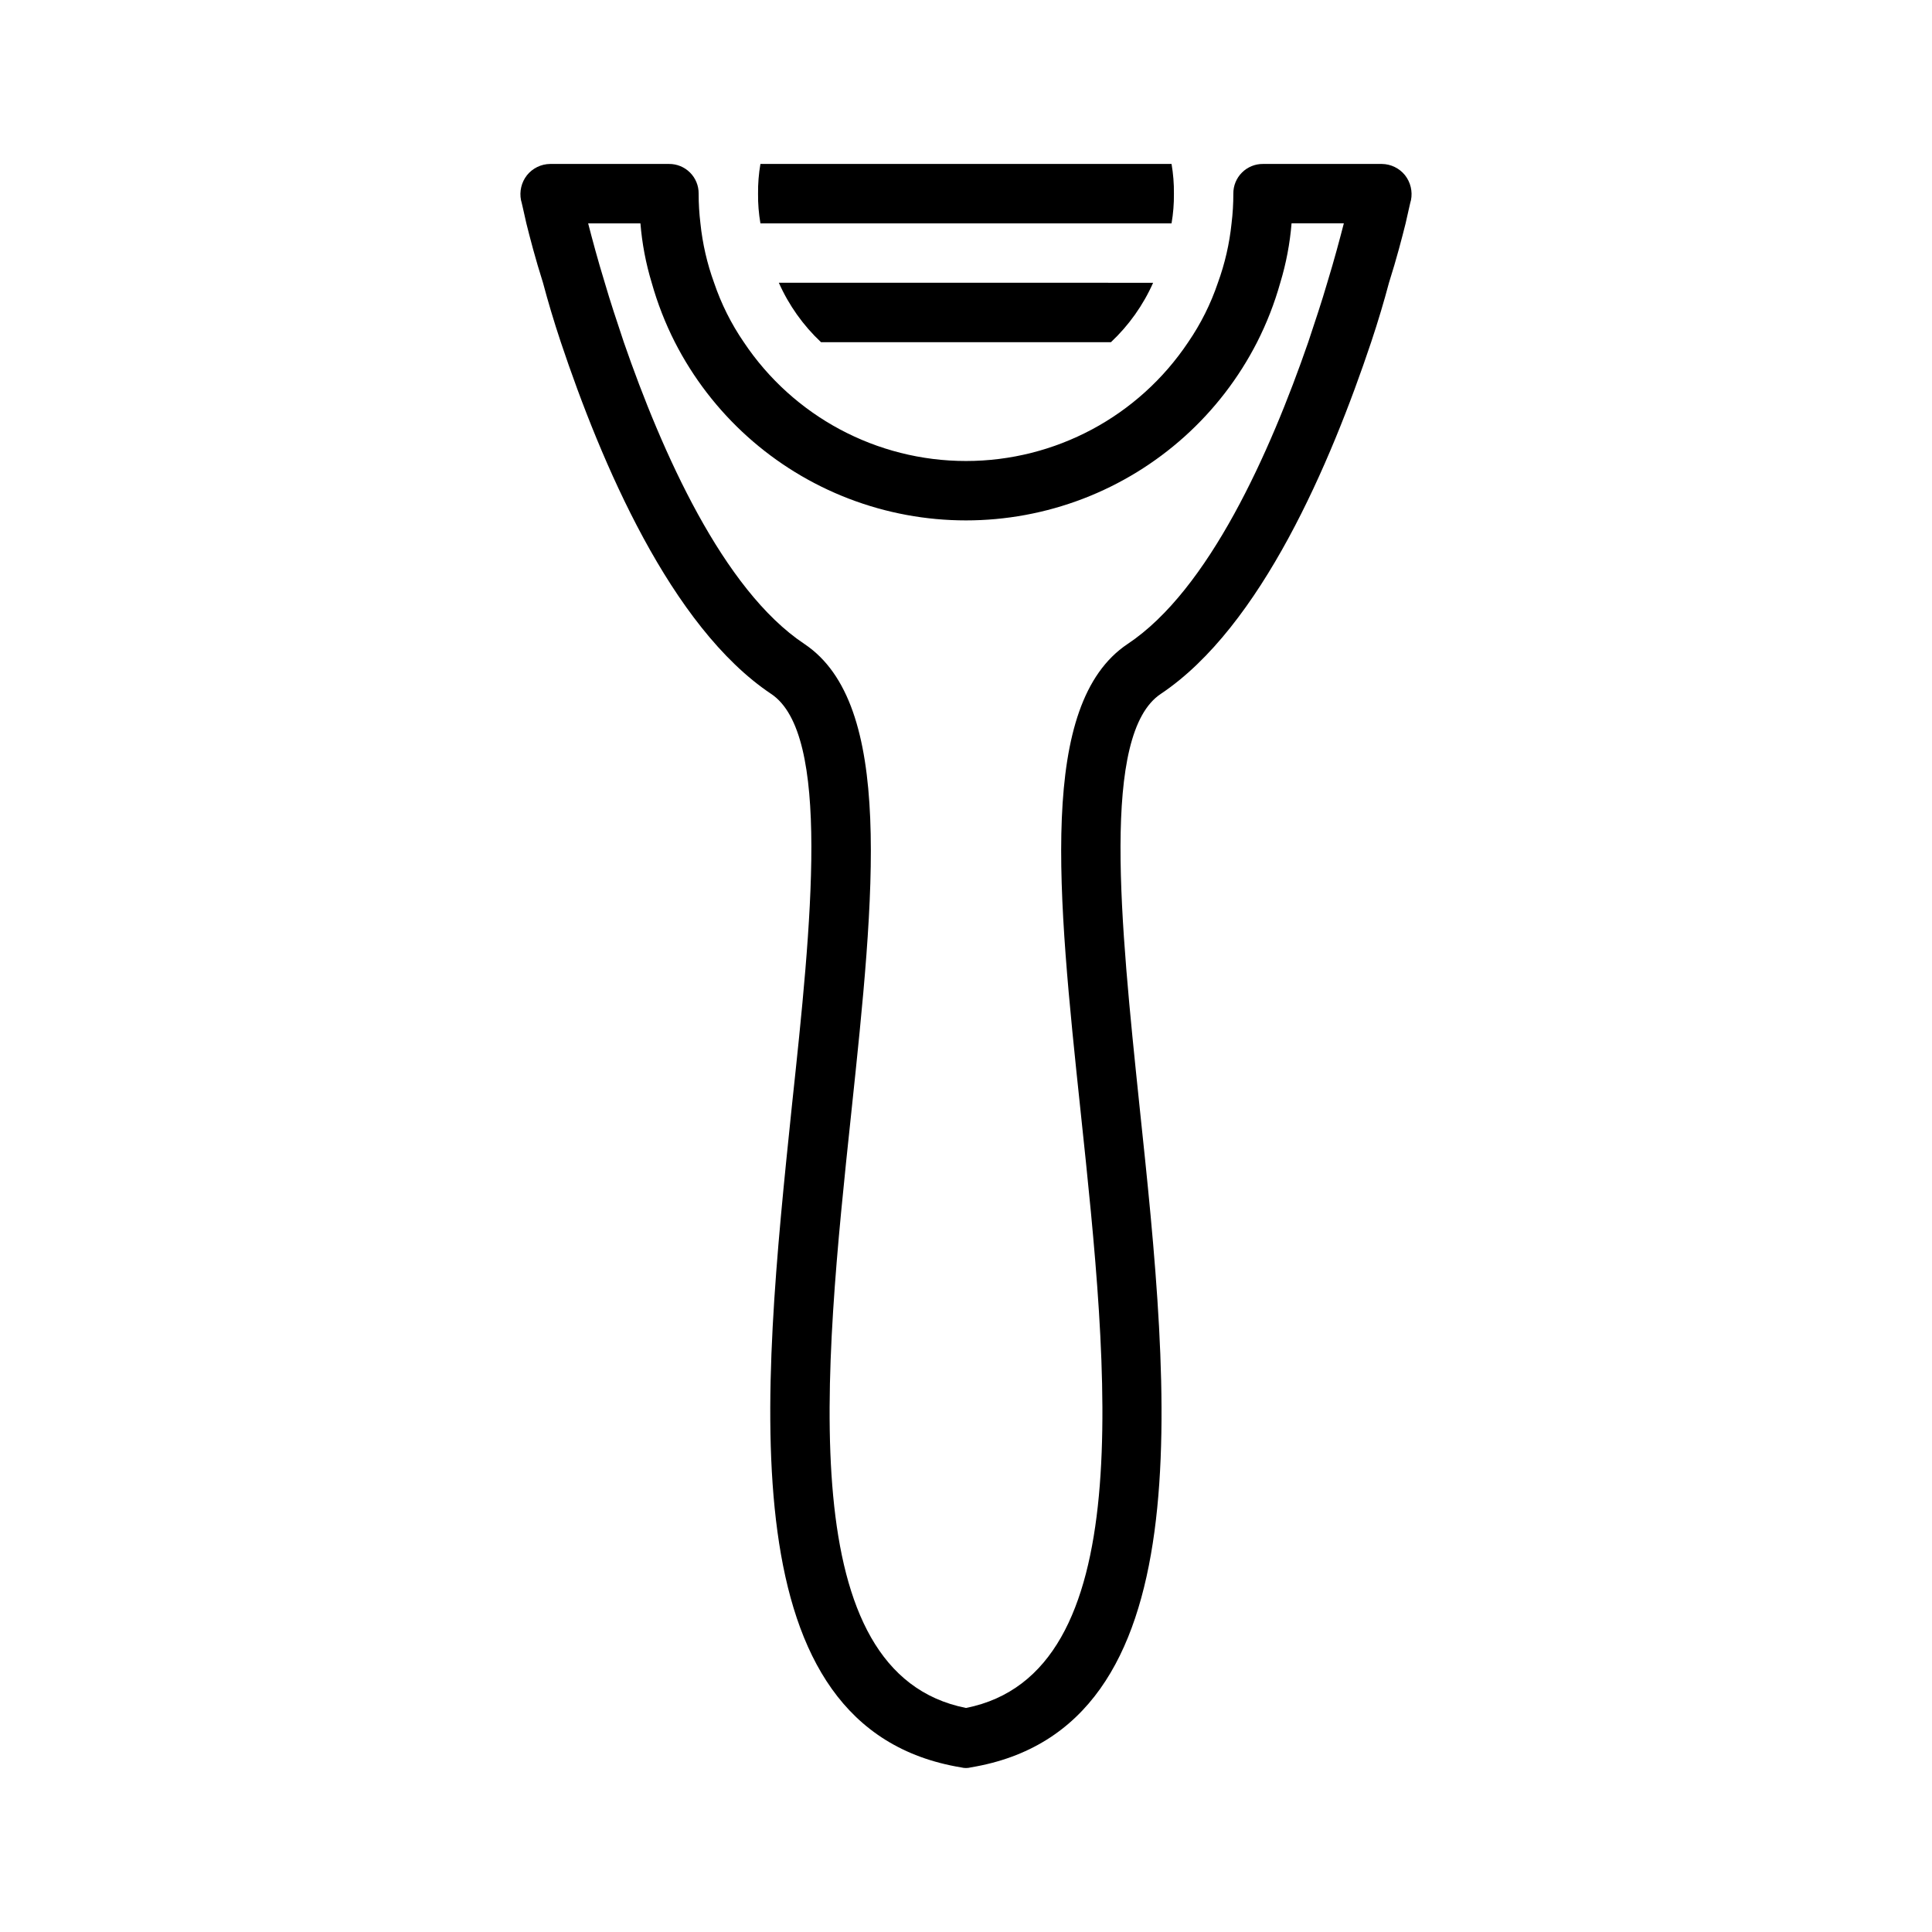
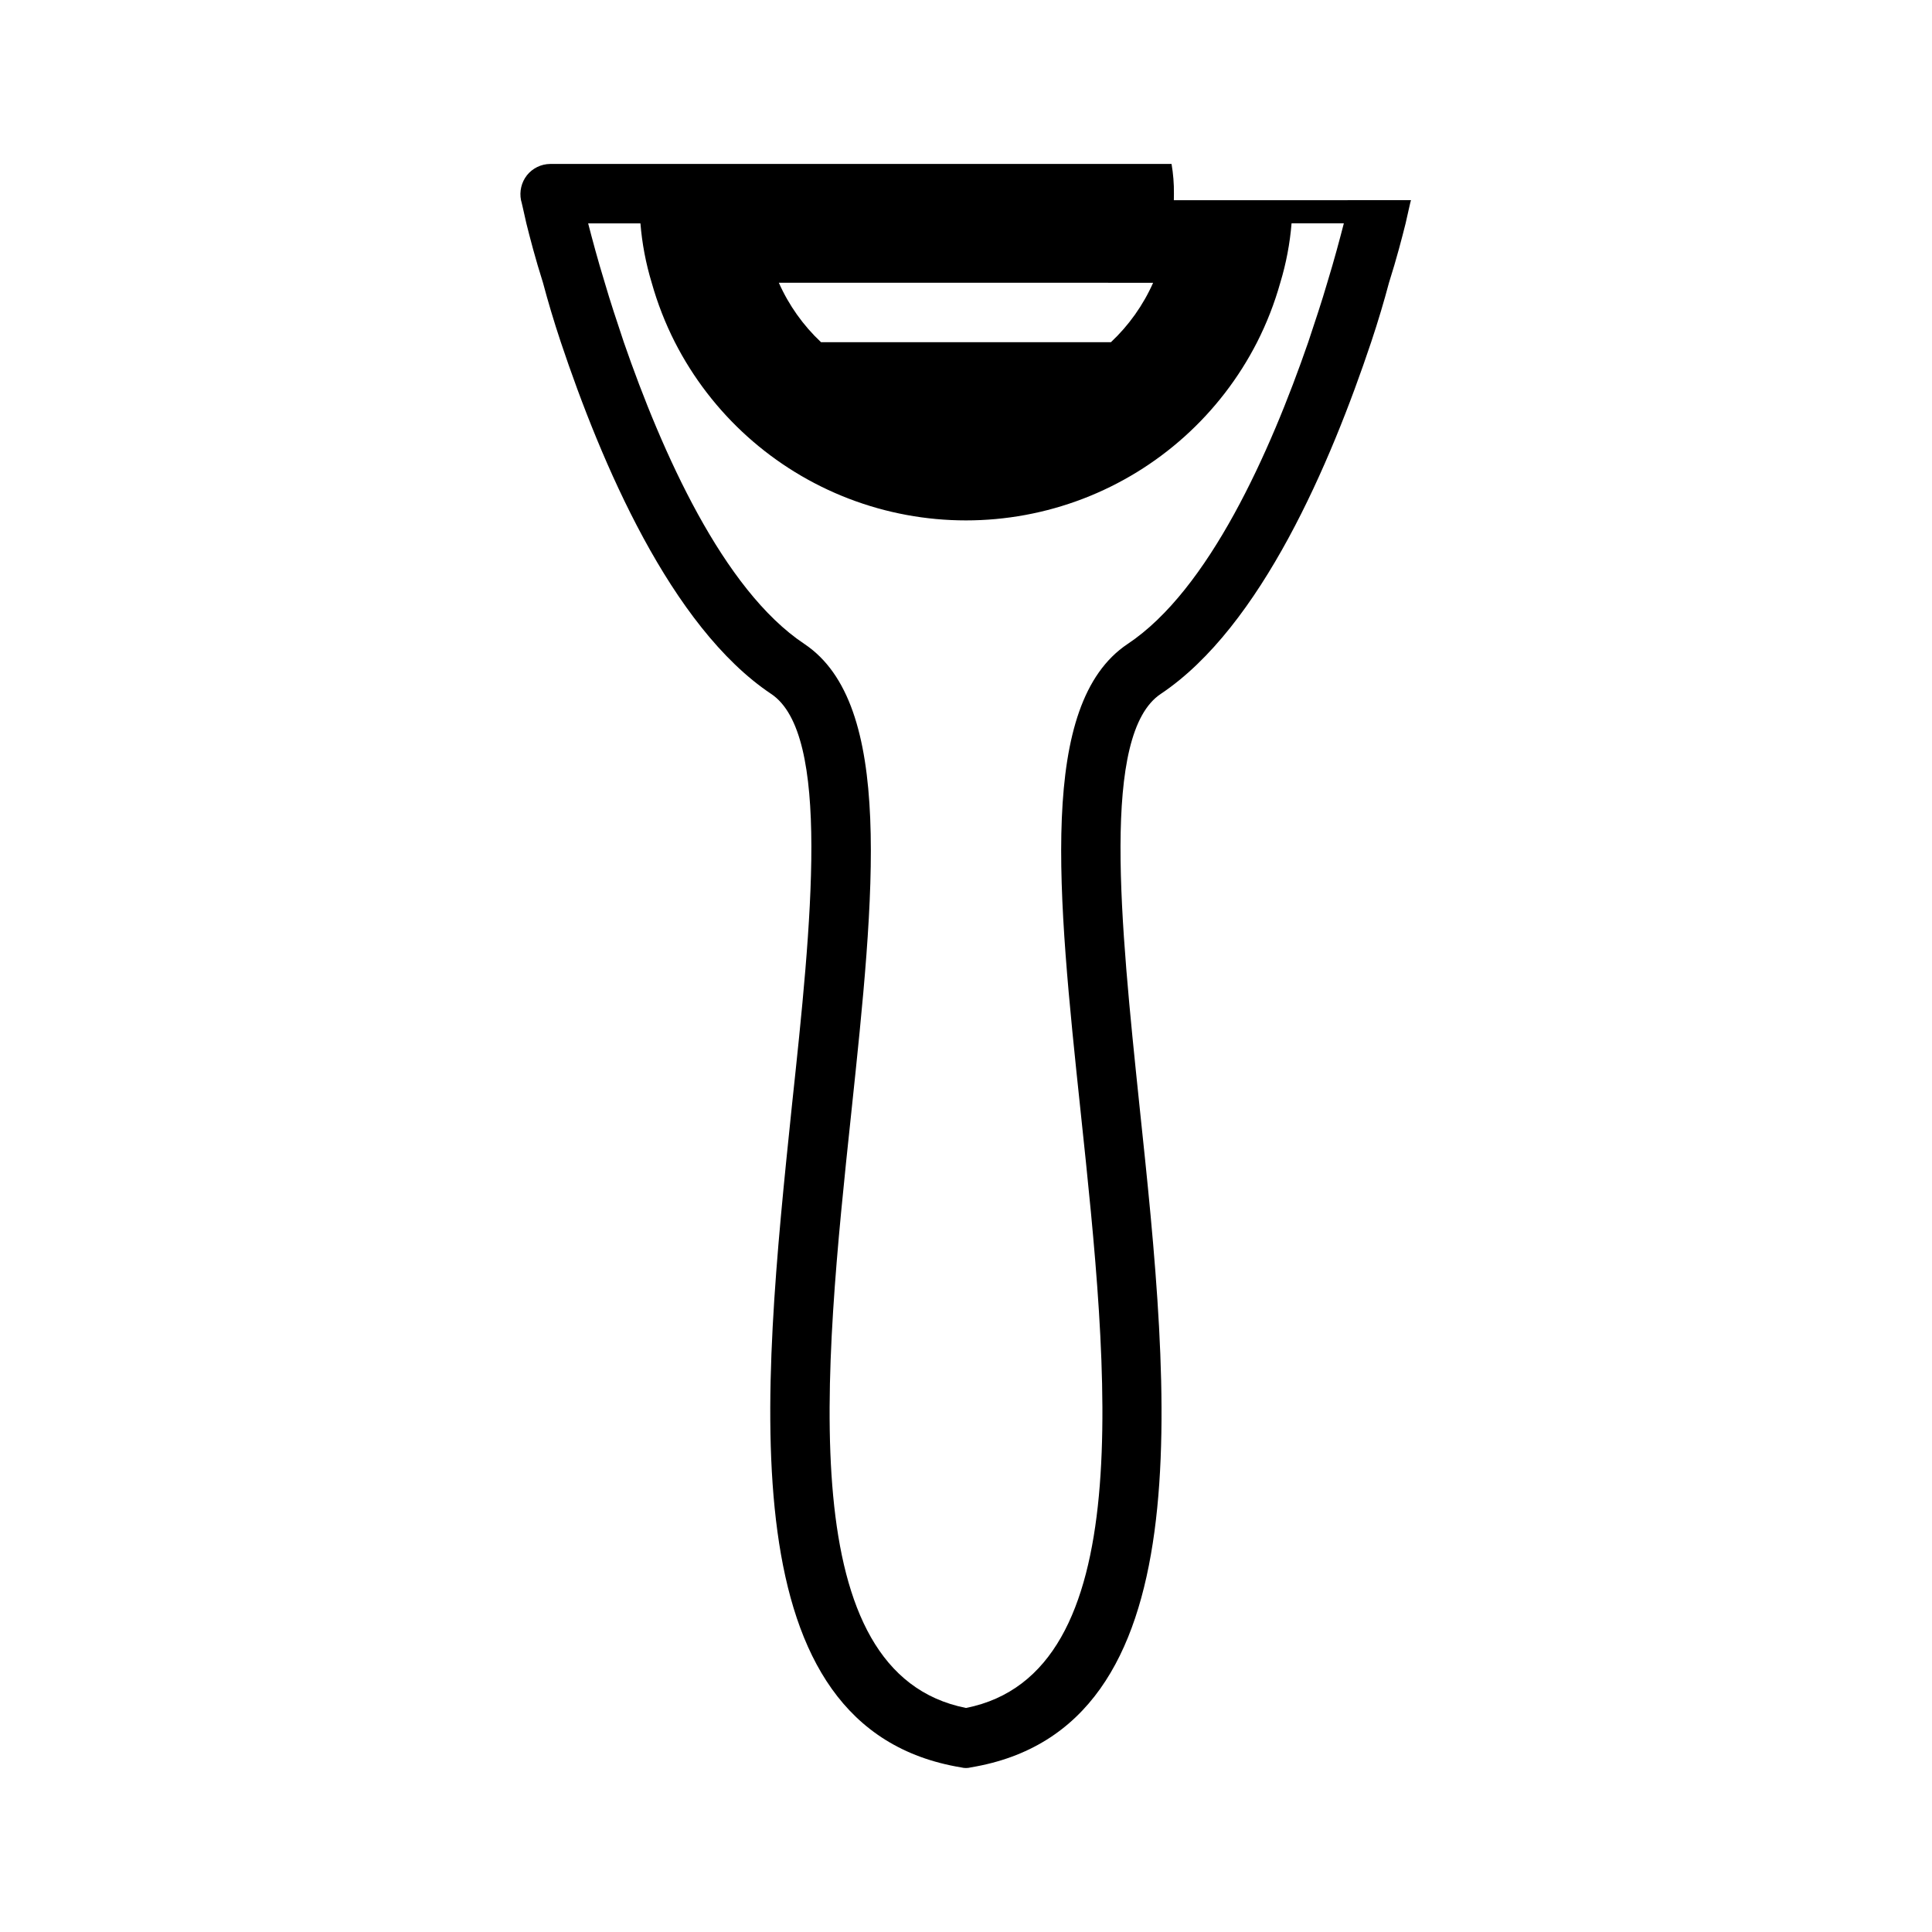
<svg xmlns="http://www.w3.org/2000/svg" fill="#000000" width="800px" height="800px" version="1.1" viewBox="144 144 512 512">
-   <path d="m455.1 195.32c0.031 2.641-0.18 5.273-0.629 7.875h-108.95c-0.449-2.602-0.66-5.234-0.629-7.875-0.031-2.637 0.18-5.269 0.629-7.871h108.95c0.449 2.602 0.66 5.234 0.629 7.871zm62.82 1.73c-0.156 0.473-0.629 2.676-1.418 6.141-0.945 3.777-2.363 9.289-4.41 15.742-1.258 4.723-2.832 10.078-4.723 15.742-10.707 31.961-29.125 75.414-55.734 93.203-15.902 10.547-10.707 60.613-5.668 109.11 8.188 77.461 17.32 165.16-44.715 175.39l0.004 0.008c-0.828 0.211-1.691 0.211-2.519 0-62.031-10.234-52.898-97.93-44.871-175.39 5.195-48.492 10.391-98.559-5.512-109.11-26.605-17.789-45.027-61.246-55.73-93.203-1.891-5.668-3.465-11.02-4.723-15.742-2.047-6.453-3.465-11.965-4.41-15.742-0.789-3.465-1.258-5.668-1.418-6.141v-0.004c-0.465-2.328 0.109-4.746 1.574-6.613 1.496-1.867 3.75-2.965 6.141-2.992h31.488c2.094-0.02 4.109 0.801 5.59 2.285 1.48 1.48 2.305 3.492 2.281 5.586-0.004 2.633 0.156 5.262 0.473 7.875 0.555 5.375 1.77 10.664 3.621 15.742 1.891 5.586 4.539 10.883 7.875 15.746 13.133 19.672 35.227 31.488 58.883 31.488 23.652 0 45.746-11.816 58.883-31.488 3.336-4.863 5.984-10.16 7.871-15.746 1.852-5.078 3.066-10.367 3.621-15.742 0.32-2.613 0.477-5.242 0.473-7.875-0.023-2.094 0.801-4.106 2.281-5.586 1.48-1.484 3.496-2.305 5.59-2.285h31.488c2.391 0.027 4.644 1.125 6.141 2.992 1.465 1.867 2.039 4.285 1.574 6.613zm-17.789 6.141h-13.855v0.004c-0.434 5.34-1.438 10.617-2.992 15.742-1.527 5.438-3.582 10.711-6.141 15.746-9.727 19.047-26.156 33.824-46.125 41.484-19.973 7.66-42.07 7.66-62.039 0-19.973-7.66-36.402-22.438-46.129-41.484-2.559-5.035-4.613-10.309-6.141-15.746-1.555-5.125-2.559-10.402-2.988-15.742h-13.855c1.102 4.25 2.519 9.605 4.41 15.742 1.418 4.879 3.148 10.078 5.039 15.742 10.078 29.125 26.293 65.652 47.863 79.98 23.773 15.902 18.578 65.969 12.438 124.06-7.398 69.746-15.586 148.78 30.387 157.91 45.973-9.133 37.785-88.168 30.387-157.91-6.141-58.094-11.336-108.16 12.438-124.06 21.57-14.328 37.785-50.852 47.863-79.98 1.891-5.668 3.621-10.863 5.039-15.742 1.883-6.141 3.297-11.492 4.398-15.742zm-149.73 15.742v0.004c2.637 5.941 6.438 11.297 11.176 15.746h76.832c4.738-4.449 8.543-9.805 11.18-15.746z" />
+   <path d="m455.1 195.32c0.031 2.641-0.18 5.273-0.629 7.875h-108.95c-0.449-2.602-0.66-5.234-0.629-7.875-0.031-2.637 0.18-5.269 0.629-7.871h108.95c0.449 2.602 0.66 5.234 0.629 7.871zm62.82 1.73c-0.156 0.473-0.629 2.676-1.418 6.141-0.945 3.777-2.363 9.289-4.41 15.742-1.258 4.723-2.832 10.078-4.723 15.742-10.707 31.961-29.125 75.414-55.734 93.203-15.902 10.547-10.707 60.613-5.668 109.11 8.188 77.461 17.32 165.16-44.715 175.39l0.004 0.008c-0.828 0.211-1.691 0.211-2.519 0-62.031-10.234-52.898-97.93-44.871-175.39 5.195-48.492 10.391-98.559-5.512-109.11-26.605-17.789-45.027-61.246-55.73-93.203-1.891-5.668-3.465-11.02-4.723-15.742-2.047-6.453-3.465-11.965-4.41-15.742-0.789-3.465-1.258-5.668-1.418-6.141v-0.004c-0.465-2.328 0.109-4.746 1.574-6.613 1.496-1.867 3.75-2.965 6.141-2.992h31.488h31.488c2.391 0.027 4.644 1.125 6.141 2.992 1.465 1.867 2.039 4.285 1.574 6.613zm-17.789 6.141h-13.855v0.004c-0.434 5.34-1.438 10.617-2.992 15.742-1.527 5.438-3.582 10.711-6.141 15.746-9.727 19.047-26.156 33.824-46.125 41.484-19.973 7.66-42.07 7.66-62.039 0-19.973-7.66-36.402-22.438-46.129-41.484-2.559-5.035-4.613-10.309-6.141-15.746-1.555-5.125-2.559-10.402-2.988-15.742h-13.855c1.102 4.25 2.519 9.605 4.41 15.742 1.418 4.879 3.148 10.078 5.039 15.742 10.078 29.125 26.293 65.652 47.863 79.98 23.773 15.902 18.578 65.969 12.438 124.06-7.398 69.746-15.586 148.78 30.387 157.91 45.973-9.133 37.785-88.168 30.387-157.91-6.141-58.094-11.336-108.16 12.438-124.06 21.57-14.328 37.785-50.852 47.863-79.98 1.891-5.668 3.621-10.863 5.039-15.742 1.883-6.141 3.297-11.492 4.398-15.742zm-149.73 15.742v0.004c2.637 5.941 6.438 11.297 11.176 15.746h76.832c4.738-4.449 8.543-9.805 11.18-15.746z" />
</svg>